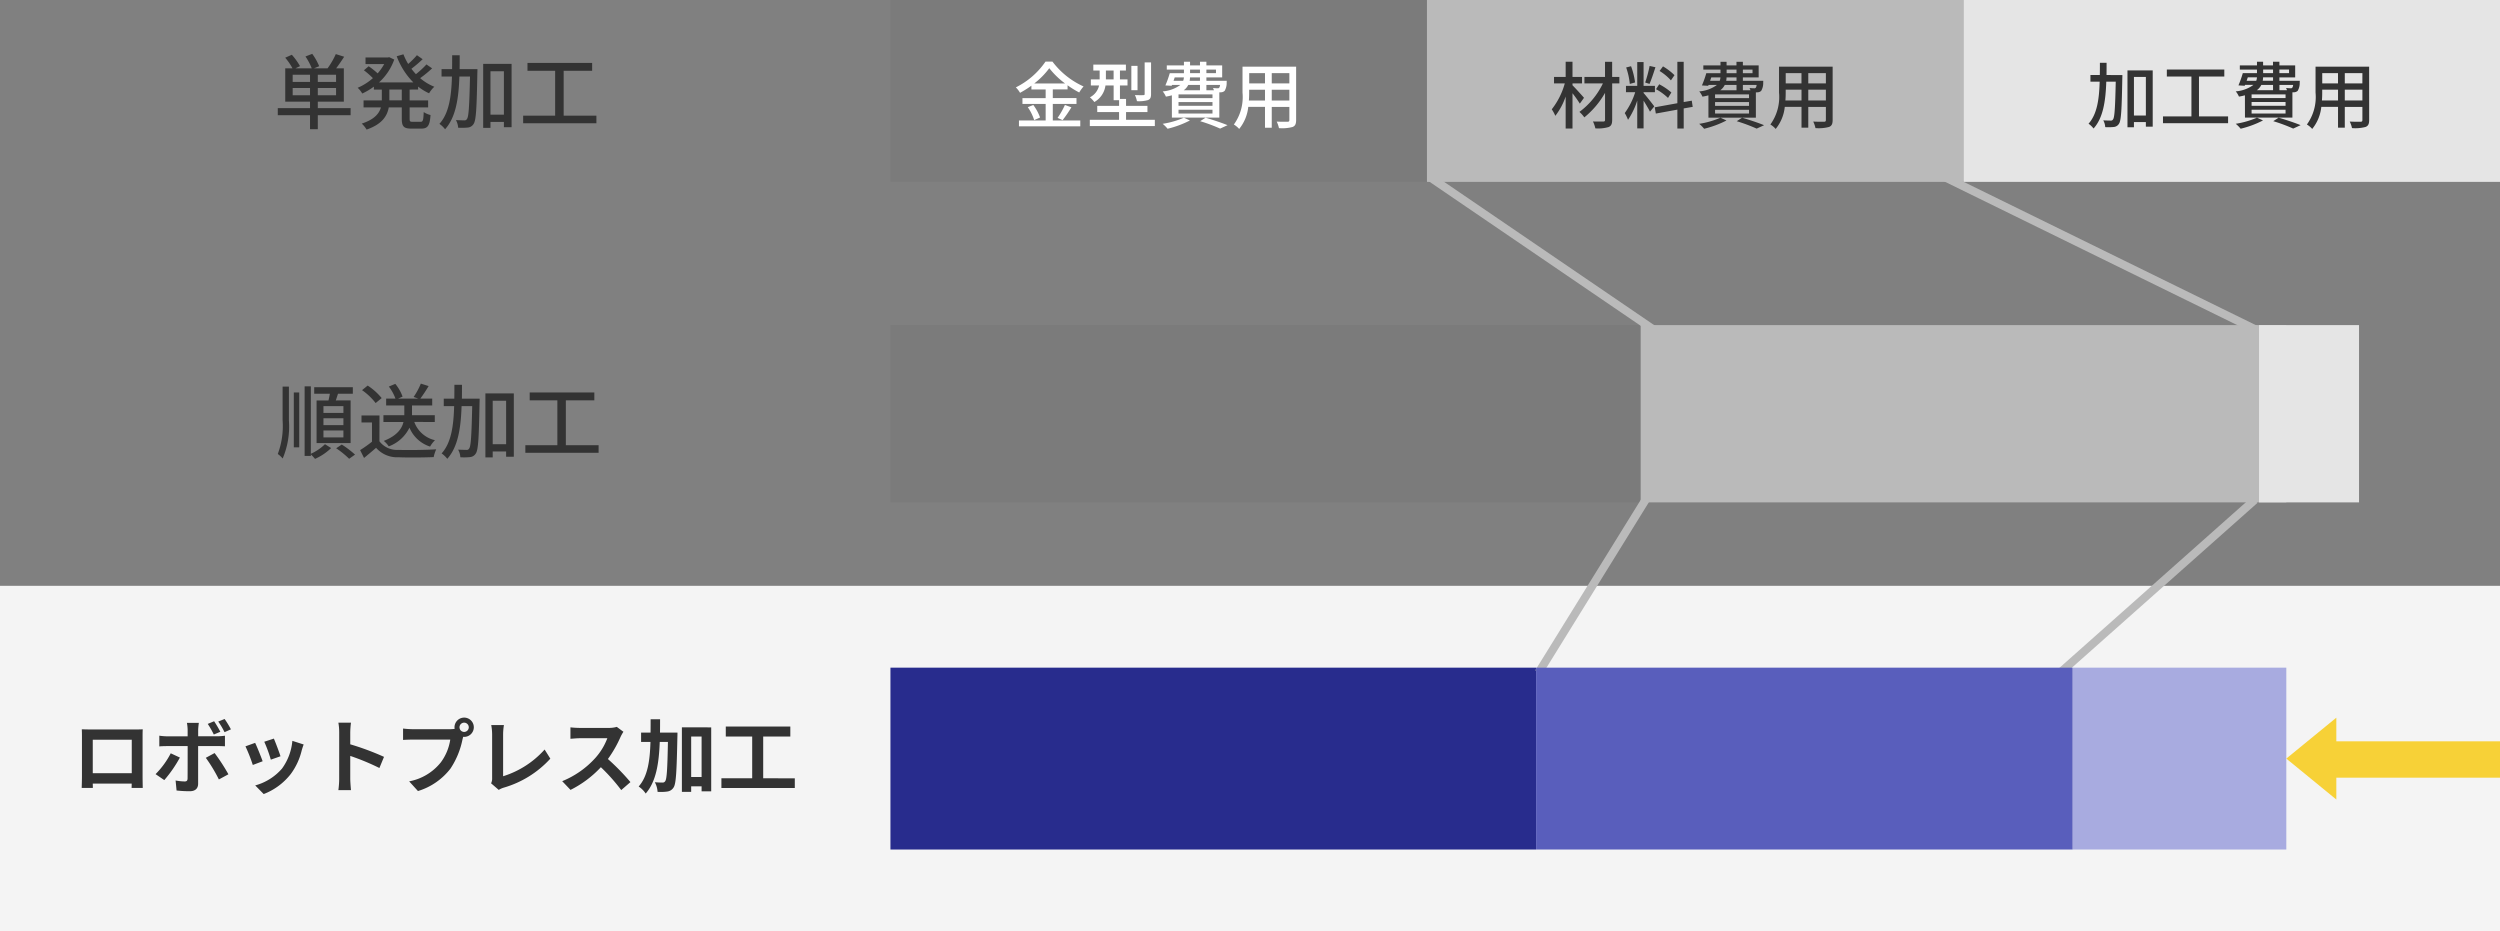
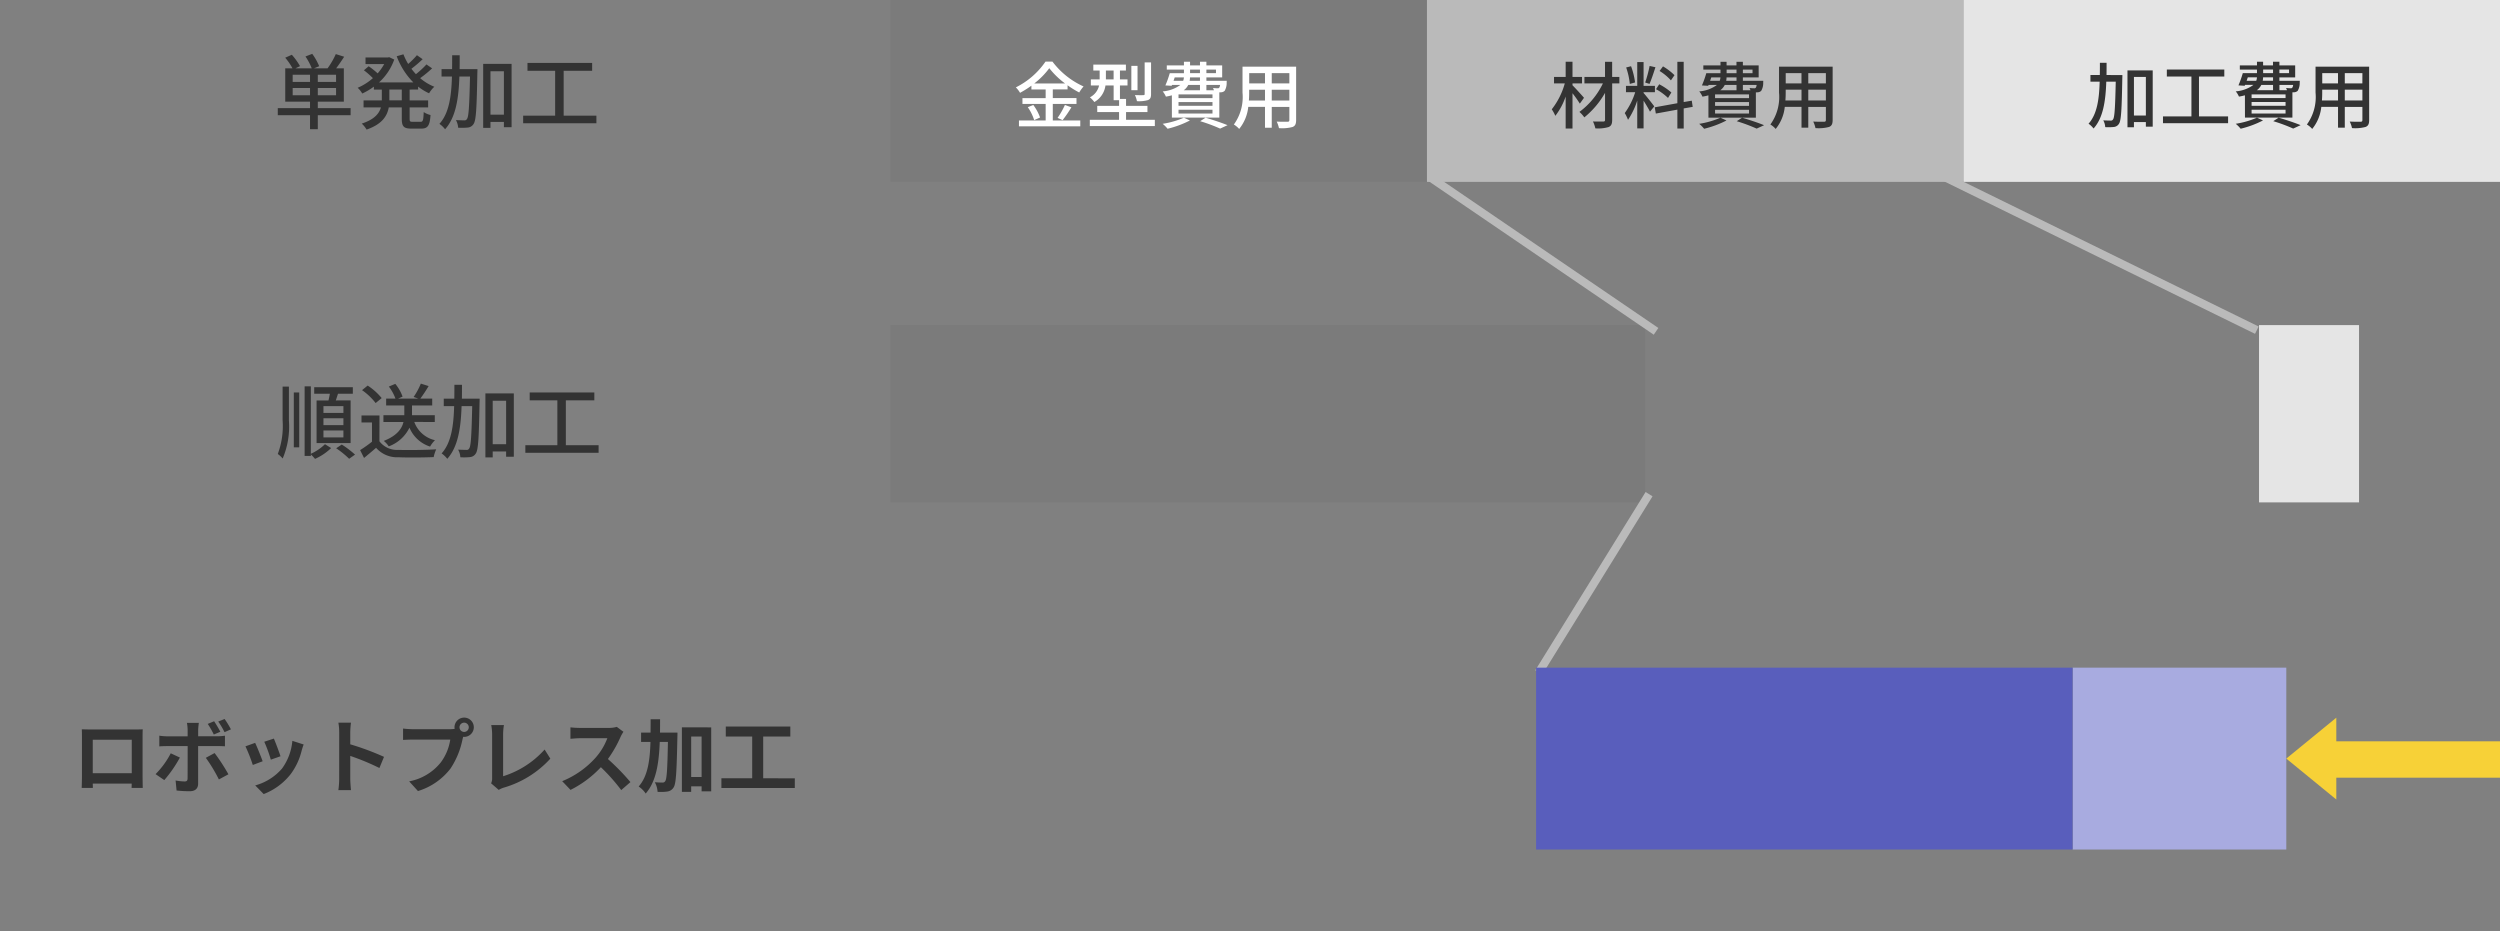
<svg xmlns="http://www.w3.org/2000/svg" width="306" height="114" viewBox="0 0 306 114">
  <rect x="0" y="0" width="306" height="114" fill="#808080" stroke="none" />
  <g id="img-chartsp" transform="translate(-41 -3208)">
-     <path id="Path_305" data-name="Path 305" d="M0,0H306V42.3H0Z" transform="translate(41 3279.704)" fill="#f4f4f4" />
+     <path id="Path_305" data-name="Path 305" d="M0,0V42.3H0Z" transform="translate(41 3279.704)" fill="#f4f4f4" />
    <path id="Path_323" data-name="Path 323" d="M2.831-10.087v-.892H4.955v.892ZM4.955-11.72H2.831V-12.6H4.955Zm3.186,0H5.907V-12.6H8.14Zm0,1.633H5.907v-.892H8.14ZM9.923-8.514H5.907v-.791H9.092v-4.077H8.15c.321-.421.671-.932.982-1.422L8.11-15.126A9.508,9.508,0,0,1,7.1-13.383H5.436l.641-.26a7.361,7.361,0,0,0-.851-1.513l-.831.321a7.323,7.323,0,0,1,.771,1.453h-2l.561-.27a7.755,7.755,0,0,0-1-1.392l-.811.361a7.186,7.186,0,0,1,.892,1.3H1.92v4.077H4.955v.791H1.008v.872H4.955V-5.93h.952V-7.643H9.923Zm6.261-.952H14.662v-1.322h1.523Zm2-1.322v-.361a6.346,6.346,0,0,0,1.342.821,3.58,3.58,0,0,1,.641-.8,6.271,6.271,0,0,1-1.733-1.052,14.764,14.764,0,0,0,1.463-1.2l-.691-.481a10.832,10.832,0,0,1-1.292,1.192c-.19-.21-.381-.431-.551-.661A15.84,15.84,0,0,0,18.739-14.5l-.7-.491a9.818,9.818,0,0,1-1.072,1.072,7.6,7.6,0,0,1-.581-1.182l-.821.24a9,9,0,0,0,2.034,3.2H13.4a6.9,6.9,0,0,0,1.863-2.795l-.611-.291-.17.03H11.747v.811h2.284a6.344,6.344,0,0,1-.8,1.142,8.793,8.793,0,0,0-1.1-.872l-.581.491a10.525,10.525,0,0,1,1.1.962,6.876,6.876,0,0,1-1.863,1.182,3.14,3.14,0,0,1,.561.7,7.922,7.922,0,0,0,1.422-.841v.361h.972v1.322H11.506V-8.6H13.63c-.21.751-.8,1.473-2.344,1.983a3.159,3.159,0,0,1,.591.731C13.77-6.541,14.4-7.543,14.592-8.6h1.593v1.372c0,.952.23,1.222,1.172,1.222h1.222c.781,0,1.042-.371,1.122-1.663a2.559,2.559,0,0,1-.831-.361c-.04.992-.09,1.192-.381,1.192h-.972c-.321,0-.371-.05-.371-.391V-8.6H19.41v-.861H17.146v-1.322Zm5.079-2.5c.01-.551.01-1.122.01-1.693h-.922c0,.581,0,1.142-.01,1.693H21.053v.912h1.272c-.07,2.424-.351,4.488-1.533,5.79a3.1,3.1,0,0,1,.691.661c1.322-1.463,1.663-3.777,1.753-6.451h1.3c-.08,3.606-.16,4.919-.371,5.189a.323.323,0,0,1-.341.17c-.17,0-.571-.01-1.012-.03a2.083,2.083,0,0,1,.27.932,7.294,7.294,0,0,0,1.182-.02.922.922,0,0,0,.711-.441c.311-.451.381-1.933.461-6.261.01-.12.01-.451.01-.451Zm3.777,5.58v-5.319h1.643v5.319Zm-.892-6.221V-6.1h.892v-.721h1.643v.641h.942v-7.753ZM36-7.593v-5.49h3.486v-.962H31.571v.962h3.386v5.49H31.04v.932h8.966v-.932Z" transform="translate(73.993 3229.747)" fill="#333" />
    <path id="Path_311" data-name="Path 311" d="M8.556-11.524H6.112v-.831H8.556Zm0,1.493H6.112v-.841H8.556Zm0,1.5H6.112V-9.38H8.556ZM5.27-13.056v5.219H9.437v-5.219H7.624c.09-.26.18-.541.27-.821H9.708v-.8H4.98v.8H6.9c-.05.27-.11.561-.17.821ZM1.113-10.612A9.739,9.739,0,0,1,.522-6.5a3.171,3.171,0,0,1,.6.551A9.989,9.989,0,0,0,1.884-10.6v-4.147H1.113Zm1.372,3.3h.661v-6.722H2.485Zm2.084-7.473H3.808v8.525h.761v-.19A4.967,4.967,0,0,1,5.08-5.9,6.887,6.887,0,0,0,7.053-7.226L6.3-7.7A5.973,5.973,0,0,1,4.569-6.525Zm3.1,7.583A10.791,10.791,0,0,1,9.257-5.914l.721-.511A11.818,11.818,0,0,0,8.356-7.657Zm12.071-3.216v-.831H16.951v-1.192h2.474v-.841H17.972a16.978,16.978,0,0,0,1.012-1.533l-.952-.3a8.569,8.569,0,0,1-.882,1.633l.571.2H15.248l.551-.24a5.342,5.342,0,0,0-.892-1.563l-.791.331a5.7,5.7,0,0,1,.811,1.473H13.785v.841h2.224v1.192H13.454v.831h2.454c-.19.8-.771,1.673-2.414,2.314a2.926,2.926,0,0,1,.611.671A4.587,4.587,0,0,0,16.64-9.721a4.078,4.078,0,0,0,2.524,2.314,3.461,3.461,0,0,1,.6-.781,3.524,3.524,0,0,1-2.534-2.234Zm-6.5-2.925a7.639,7.639,0,0,0-1.713-1.533l-.691.561A7.526,7.526,0,0,1,12.5-12.736Zm-.27,2.124H10.77v.861h1.282v2.354A15.1,15.1,0,0,1,10.6-6.976l.481.962c.521-.431,1-.831,1.473-1.242A3.43,3.43,0,0,0,15.318-6.1c1.142.05,3.155.03,4.287-.02a4.243,4.243,0,0,1,.311-.952c-1.252.08-3.476.11-4.588.07a2.724,2.724,0,0,1-2.364-1.052Zm10.088-2.054c.01-.551.01-1.122.01-1.693H22.14c0,.581,0,1.142-.01,1.693H20.837v.912h1.272c-.07,2.424-.351,4.488-1.533,5.79a3.1,3.1,0,0,1,.691.661c1.322-1.463,1.663-3.777,1.753-6.451h1.3c-.08,3.606-.16,4.919-.371,5.189a.323.323,0,0,1-.341.17c-.17,0-.571-.01-1.012-.03a2.083,2.083,0,0,1,.27.932,7.294,7.294,0,0,0,1.182-.02.922.922,0,0,0,.711-.441c.311-.451.381-1.933.461-6.261.01-.12.01-.451.01-.451ZM26.828-7.7v-5.319h1.643V-7.7Zm-.892-6.221v7.834h.892v-.721h1.643v.641h.942v-7.753Zm9.847,6.341v-5.49h3.486v-.962H31.356v.962h3.386v5.49H30.825v.932H39.79v-.932Z" transform="translate(74.478 3270.069)" fill="#333" />
    <path id="Path_312" data-name="Path 312" d="M2.51-15.637c.02.277.02.682.02.959v4.833c0,.474-.03,1.334-.03,1.384H3.864c0-.03,0-.257-.01-.534H8.618c0,.287-.01.514-.01.534H9.972c0-.04-.02-.988-.02-1.374v-4.843c0-.3,0-.662.02-.959-.356.02-.731.02-.978.02H3.557C3.291-15.617,2.915-15.627,2.51-15.637Zm1.344,1.275H8.627v4.1H3.854Zm10.664,2.184L13.4-12.7a10.3,10.3,0,0,1-1.858,2.55l1.067.731A15.512,15.512,0,0,0,14.518-12.178Zm4.25-.553-1.077.583a18.763,18.763,0,0,1,1.6,2.649l1.166-.633A22.972,22.972,0,0,0,18.767-12.731Zm-.059-3.894-.781.326a10.746,10.746,0,0,1,.741,1.3l.8-.336A14.712,14.712,0,0,0,18.708-16.625Zm1.285-.277-.781.316a9.622,9.622,0,0,1,.771,1.3l.781-.346A11.231,11.231,0,0,0,19.993-16.9Zm-3.153.474H15.378a5.12,5.12,0,0,1,.089.86v.791h-2.51A7.525,7.525,0,0,1,12-14.856v1.314c.277-.03.662-.04.959-.04h2.51v.01c0,.465,0,3.6-.01,3.963-.01.257-.109.356-.366.356a6.836,6.836,0,0,1-1.1-.119l.119,1.225a14.27,14.27,0,0,0,1.611.089c.7,0,1.028-.356,1.028-.929v-4.6h2.313c.267,0,.652.01.969.03v-1.295a8,8,0,0,1-.978.069h-2.3v-.791A8.012,8.012,0,0,1,16.84-16.427ZM26.022-14.5l-1.176.385a16.461,16.461,0,0,1,.8,2.194l1.186-.415C26.694-12.791,26.209-14.075,26.022-14.5Zm3.647.721-1.384-.445a6.759,6.759,0,0,1-1.265,3.39,6.65,6.65,0,0,1-3.281,2.066l1.038,1.057a7.718,7.718,0,0,0,3.311-2.451,7.969,7.969,0,0,0,1.344-2.9C29.491-13.255,29.55-13.463,29.668-13.779Zm-5.94-.2-1.186.425a19.963,19.963,0,0,1,.9,2.283l1.206-.455C24.45-12.277,23.976-13.472,23.729-13.976Zm10.288,4.4a10.855,10.855,0,0,1-.1,1.384H35.46c-.04-.405-.089-1.1-.089-1.384v-2.8A28.546,28.546,0,0,1,38.939-10.9l.563-1.364A32.278,32.278,0,0,0,35.371-13.8v-1.463a10.745,10.745,0,0,1,.089-1.186H33.918a6.861,6.861,0,0,1,.1,1.186Zm14.726-6.3a.574.574,0,0,1,.573-.573.572.572,0,0,1,.563.573.57.57,0,0,1-.563.563A.572.572,0,0,1,48.743-15.874Zm-.613,0a1.1,1.1,0,0,0,.02.188,4.264,4.264,0,0,1-.563.04H43.011a11,11,0,0,1-1.176-.079v1.394c.247-.02.721-.04,1.176-.04h4.6a6.211,6.211,0,0,1-1.156,2.787,6.479,6.479,0,0,1-3.874,2.323l1.077,1.186a7.938,7.938,0,0,0,3.973-2.738,9.977,9.977,0,0,0,1.482-3.6c.03-.089.049-.188.079-.3a.564.564,0,0,0,.128.01,1.185,1.185,0,0,0,1.176-1.176,1.187,1.187,0,0,0-1.176-1.186A1.189,1.189,0,0,0,48.13-15.874Zm4.477,6.849.939.81a2.551,2.551,0,0,1,.583-.267,12.385,12.385,0,0,0,5.732-3.558l-.7-1.117a11.324,11.324,0,0,1-5.08,3.271v-5.139a7.229,7.229,0,0,1,.1-1.127H52.627a6.315,6.315,0,0,1,.109,1.127v5.357A1.291,1.291,0,0,1,52.607-9.025Zm16.2-6.305-.81-.6a3.542,3.542,0,0,1-1.018.128H63.488a11.042,11.042,0,0,1-1.166-.069v1.4c.208-.01.751-.069,1.166-.069h3.35a7.658,7.658,0,0,1-1.473,2.421,11.079,11.079,0,0,1-4.052,2.836l1.018,1.067a13.018,13.018,0,0,0,3.716-2.777,22.537,22.537,0,0,1,2.491,2.8l1.127-.978A27.783,27.783,0,0,0,66.908-12a14.531,14.531,0,0,0,1.552-2.718A4.67,4.67,0,0,1,68.805-15.33Zm4.477.1c.01-.534.01-1.077.01-1.631H72.136c0,.563,0,1.107-.01,1.631H70.97v1.146h1.146c-.069,2.313-.336,4.2-1.443,5.455a3.1,3.1,0,0,1,.86.86c1.275-1.463,1.621-3.676,1.72-6.315h1c-.059,3.3-.138,4.526-.326,4.793a.358.358,0,0,1-.336.178c-.188,0-.544-.01-.939-.04a2.834,2.834,0,0,1,.336,1.176,5.569,5.569,0,0,0,1.2-.04,1.052,1.052,0,0,0,.761-.5c.306-.455.376-1.967.464-6.177.01-.148.01-.534.01-.534ZM77.1-9.8v-4.951h1.275V-9.8Zm-1.137-6.078v7.9H77.1v-.682h1.275v.613h1.176v-7.827Zm9.952,6.236v-5.11h3.321v-1.225h-7.9v1.225h3.232v5.11H80.8v1.186h8.984V-9.638Z" transform="translate(48.5 3312.904)" fill="#333" />
    <path id="Path_320" data-name="Path 320" d="M0,0H65.67V22.261H0Z" transform="translate(149.991 3208)" fill="#7b7b7b" />
    <path id="Path_313" data-name="Path 313" d="M0,0H92.383V21.7H0Z" transform="translate(149.991 3247.792)" fill="#7b7b7b" />
    <path id="Path_321" data-name="Path 321" d="M0,0H65.67V22.261H0Z" transform="translate(215.661 3208)" fill="#bababa" />
    <path id="Path_324" data-name="Path 324" d="M-29.171-10.776a9.538,9.538,0,0,0,1.843-1.87,9.96,9.96,0,0,0,1.932,1.87Zm2.271,2.5H-24v-.712h-2.9v-1.06h1.808v-.508a11.242,11.242,0,0,0,1.425.882,4.713,4.713,0,0,1,.534-.739,9.8,9.8,0,0,1-3.811-3.045h-.846A9.558,9.558,0,0,1-31.424-10.3a3.209,3.209,0,0,1,.516.668,12.519,12.519,0,0,0,1.389-.873v.463h1.745v1.06h-2.84v.712h2.84v2.021h-3.268v.721h7.506v-.721H-26.9Zm-3.063.4a5.8,5.8,0,0,1,.784,1.585l.721-.321a5.8,5.8,0,0,0-.828-1.532ZM-25.7-6.288a15.8,15.8,0,0,0,1.077-1.567l-.792-.294a9.851,9.851,0,0,1-.9,1.585Zm10.828-7.07h-.784V-9.5c0,.116-.036.151-.178.151-.125.009-.561.009-1.015-.009a2.956,2.956,0,0,1,.249.748,4.019,4.019,0,0,0,1.353-.134c.294-.125.374-.329.374-.748Zm-1.656.427h-.757v2.974h.757ZM-20.4-11.274v-1.086h.944v1.086Zm2.467,4.942v-.944h2.618v-.757h-2.618v-.855h-.748v-1.647h.926v-.739h-.926v-1.086h.73v-.73h-3.989v.73h.775v1.086h-1.077v.739h1.006a2.119,2.119,0,0,1-1.122,1.451,3.705,3.705,0,0,1,.543.579,2.736,2.736,0,0,0,1.362-2.03h1v1.808h.668v.695H-21.46v.757h2.671v.944h-3.58v.766h7.96v-.766Zm5.957-5.191h1.122a1.353,1.353,0,0,1-.089.419h-1.175Zm1.879-.953h1.211v.436H-10.1Zm3.17,0v.436H-8.1v-.436Zm-1.959,1.371h-1.264a2.151,2.151,0,0,0,.045-.419h1.22Zm2.458.508a.669.669,0,0,1-.107.347.22.22,0,0,1-.187.062c-.1,0-.321-.009-.57-.036a1.979,1.979,0,0,1,.116.276H-8.1v-.65Zm-.926,1.612h-4.158V-9.44h4.158Zm0,.944h-4.158v-.463h4.158Zm0,.944h-4.158v-.463h4.158Zm-1.532-3.5v.65h-1.986a1.786,1.786,0,0,0,.552-.65Zm-3.437,4h5.806v-3.09c.071,0,.134-.009.178-.009a.691.691,0,0,0,.472-.178,1.864,1.864,0,0,0,.249-.988c0-.089.009-.24.009-.24H-8.1v-.419h1.932v-1.469H-8.1v-.445h-.784v.445H-10.1v-.445h-.748v.445h-2.1v.516h2.1v.436h-1.736a12.363,12.363,0,0,1-.534,1.5l.766.045.045-.107h1.024a4.172,4.172,0,0,1-2.164.792,2.636,2.636,0,0,1,.392.641,6.908,6.908,0,0,0,.73-.16Zm1.469.009a10.639,10.639,0,0,1-2.6.748,4.323,4.323,0,0,1,.605.605,12.14,12.14,0,0,0,2.734-1.015Zm1.995.427a20.38,20.38,0,0,1,2.44.908l.908-.419c-.641-.267-1.727-.632-2.689-.917ZM-.1-8.692V-10.01H2.056v1.318Zm-2.8,0c.027-.329.036-.659.036-.962v-.356H-.927v1.318ZM-.927-12.04v1.256H-2.859V-12.04Zm2.983,1.256H-.1V-12.04H2.056Zm.828-2.048H-3.678v3.17a5.743,5.743,0,0,1-1.06,3.909,2.741,2.741,0,0,1,.65.543,5.108,5.108,0,0,0,1.113-2.7H-.927v2.547H-.1V-7.909H2.056v1.594c0,.169-.062.223-.223.223S1.077-6.083.507-6.11a3.421,3.421,0,0,1,.276.8,4.874,4.874,0,0,0,1.665-.142c.321-.125.436-.374.436-.855Z" transform="translate(196.762 3228.994)" fill="#fff" />
-     <path id="Path_307" data-name="Path 307" d="M0,0H79.026V22.261H0Z" transform="translate(149.991 3289.721)" fill="#282c8d" />
    <path id="Path_318" data-name="Path 318" d="M.5-.339,28.039,18.443" transform="translate(215.661 3230.113)" fill="none" stroke="#bababa" stroke-width="1" />
-     <path id="Path_314" data-name="Path 314" d="M0,0H79.026V21.7H0Z" transform="translate(241.817 3247.792)" fill="#bababa" />
    <path id="Path_325" data-name="Path 325" d="M-27.607-9.007c-.2-.24-1.06-1.193-1.407-1.532v-.232h1.166v-.792h-1.166v-1.861h-.837v1.861h-1.425v.792h1.318A8.985,8.985,0,0,1-31.552-7.6a4.66,4.66,0,0,1,.436.8,8.222,8.222,0,0,0,1.264-2.36V-5.25h.837V-9.568a15.541,15.541,0,0,1,.9,1.273Zm4.328-2.556h-.882v-1.852h-.873v1.852h-2.52v.792h2.262A9.428,9.428,0,0,1-28.168-7.28a3.525,3.525,0,0,1,.6.668,10.639,10.639,0,0,0,2.538-3v3.295c0,.16-.062.214-.223.214s-.721.009-1.256-.009a3.984,3.984,0,0,1,.294.846,4.586,4.586,0,0,0,1.612-.16c.321-.134.445-.365.445-.89v-4.452h.882Zm6.749-.214a7.183,7.183,0,0,0-1.407-1.077l-.419.561a6.444,6.444,0,0,1,1.389,1.149Zm-.383,2.119A7.446,7.446,0,0,0-18.4-10.664l-.392.6A6.824,6.824,0,0,1-17.323-8.99Zm-2.662-3.25a15.756,15.756,0,0,1-.543,2.03l.534.169c.223-.516.5-1.345.721-2.039Zm-1.781,2.021a9.082,9.082,0,0,0-.49-1.986l-.6.151A8.681,8.681,0,0,1-22-10.708Zm1.042,1.193h1.389v-.775h-1.389v-2.912h-.775v2.912h-1.38v.775h1.131a8.8,8.8,0,0,1-1.282,2.556,4.429,4.429,0,0,1,.4.828,9.249,9.249,0,0,0,1.131-2.36v3.41h.775v-3.4c.294.472.632,1.033.784,1.353l.525-.65c-.187-.267-1.042-1.353-1.309-1.638ZM-14.3-7.9l-.116-.757-.988.169v-4.924h-.775v5.067l-2.769.5.134.766,2.636-.481V-5.25h.775V-7.707Zm2.271-3.606h1.122a1.353,1.353,0,0,1-.089.419h-1.175Zm1.879-.953h1.211v.436h-1.211Zm3.17,0v.436H-8.16v-.436Zm-1.959,1.371h-1.264a2.152,2.152,0,0,0,.045-.419h1.22Zm2.458.508a.669.669,0,0,1-.107.347.22.22,0,0,1-.187.062c-.1,0-.321-.009-.57-.036a1.979,1.979,0,0,1,.116.276H-8.16v-.65Zm-.926,1.612h-4.158v-.454h4.158Zm0,.944h-4.158v-.463h4.158Zm0,.944h-4.158v-.463h4.158Zm-1.532-3.5v.65H-10.93a1.786,1.786,0,0,0,.552-.65Zm-3.437,4h5.806v-3.09c.071,0,.134-.009.178-.009a.691.691,0,0,0,.472-.178,1.864,1.864,0,0,0,.249-.988c0-.089.009-.24.009-.24H-8.16v-.419h1.932v-1.469H-8.16v-.445h-.784v.445h-1.211v-.445H-10.9v.445H-13v.516h2.1v.436h-1.736a12.363,12.363,0,0,1-.534,1.5l.766.045.045-.107h1.024a4.172,4.172,0,0,1-2.164.792,2.636,2.636,0,0,1,.392.641,6.908,6.908,0,0,0,.73-.16Zm1.469.009a10.639,10.639,0,0,1-2.6.748,4.323,4.323,0,0,1,.605.605,12.14,12.14,0,0,0,2.734-1.015Zm1.995.427a20.38,20.38,0,0,1,2.44.908l.908-.419c-.641-.267-1.727-.632-2.689-.917ZM-.155-8.678V-10H2v1.318Zm-2.8,0c.027-.329.036-.659.036-.962V-10H-.983v1.318Zm1.968-3.348v1.256H-2.916v-1.256ZM2-10.771H-.155v-1.256H2Zm.828-2.048H-3.735v3.17A5.743,5.743,0,0,1-4.794-5.74a2.741,2.741,0,0,1,.65.543,5.108,5.108,0,0,0,1.113-2.7H-.983v2.547h.828V-7.894H2V-6.3c0,.169-.062.223-.223.223S1.02-6.069.45-6.1a3.421,3.421,0,0,1,.276.8,4.874,4.874,0,0,0,1.665-.142c.321-.125.436-.374.436-.855Z" transform="translate(262.488 3228.979)" fill="#333" />
    <path id="Path_315" data-name="Path 315" d="M0,0H12.243V21.7H0Z" transform="translate(317.504 3247.792)" fill="#e5e5e5" />
    <path id="Path_322" data-name="Path 322" d="M0,0H65.67V22.261H0Z" transform="translate(281.33 3208)" fill="#e5e5e5" />
    <path id="Path_308" data-name="Path 308" d="M0,0H26.157V22.261H0Z" transform="translate(294.687 3289.721)" fill="#a8abe0" />
    <path id="Path_319" data-name="Path 319" d="M-.081.121,39.245,19.406" transform="translate(277.991 3229.006)" fill="none" stroke="#bababa" stroke-width="1" />
-     <path id="Path_316" data-name="Path 316" d="M25.073-.167-.553,22.59" transform="translate(291.904 3269.351)" fill="none" stroke="#bababa" stroke-width="1" />
    <path id="Path_317" data-name="Path 317" d="M14.385-2.433.882,19.385" transform="translate(228.461 3270.918)" fill="none" stroke="#bababa" stroke-width="1" />
    <path id="Path_326" data-name="Path 326" d="M-29.3-11.795c.009-.49.009-1,.009-1.5h-.819c0,.516,0,1.015-.009,1.5h-1.149v.81h1.131C-30.2-8.829-30.453-7-31.5-5.837a2.751,2.751,0,0,1,.614.588c1.175-1.3,1.478-3.357,1.558-5.734h1.158c-.071,3.206-.142,4.372-.329,4.612a.287.287,0,0,1-.3.151c-.151,0-.508-.009-.9-.027a1.852,1.852,0,0,1,.24.828,6.483,6.483,0,0,0,1.051-.018.819.819,0,0,0,.632-.392c.276-.4.338-1.719.41-5.565.009-.107.009-.4.009-.4Zm3.357,4.96v-4.728h1.46v4.728Zm-.792-5.53V-5.4h.792v-.641h1.46v.57h.837v-6.892Zm8.753,5.636v-4.88h3.1v-.855h-7.034v.855h3.01v4.88h-3.482V-5.9h7.969v-.828Zm5.975-4.782h1.122a1.353,1.353,0,0,1-.089.419h-1.175Zm1.879-.953h1.211v.436h-1.211Zm3.17,0v.436H-8.139v-.436Zm-1.959,1.371h-1.264a2.152,2.152,0,0,0,.045-.419h1.22Zm2.458.508a.669.669,0,0,1-.107.347.22.22,0,0,1-.187.062c-.1,0-.321-.009-.57-.036a1.978,1.978,0,0,1,.116.276h-.926v-.65Zm-.926,1.612h-4.158v-.454h4.158Zm0,.944h-4.158v-.463h4.158Zm0,.944h-4.158v-.463h4.158Zm-1.532-3.5v.65h-1.986a1.786,1.786,0,0,0,.552-.65Zm-3.437,4h5.806v-3.09c.071,0,.134-.009.178-.009A.691.691,0,0,0-5.9-9.862a1.864,1.864,0,0,0,.249-.988c0-.089.009-.24.009-.24H-8.139v-.419h1.932v-1.469H-8.139v-.445h-.784v.445h-1.211v-.445h-.748v.445h-2.1v.516h2.1v.436h-1.736a12.363,12.363,0,0,1-.534,1.5l.766.045.045-.107h1.024a4.172,4.172,0,0,1-2.164.792,2.636,2.636,0,0,1,.392.641,6.908,6.908,0,0,0,.73-.16Zm1.469.009a10.639,10.639,0,0,1-2.6.748,4.323,4.323,0,0,1,.605.605,12.14,12.14,0,0,0,2.734-1.015Zm1.995.427a20.38,20.38,0,0,1,2.44.908l.908-.419c-.641-.267-1.727-.632-2.689-.917ZM-.134-8.678V-10H2.021v1.318Zm-2.8,0c.027-.329.036-.659.036-.962V-10H-.962v1.318Zm1.968-3.348v1.256H-2.894v-1.256Zm2.983,1.256H-.134v-1.256H2.021Zm.828-2.048H-3.714v3.17A5.743,5.743,0,0,1-4.773-5.74a2.741,2.741,0,0,1,.65.543,5.108,5.108,0,0,0,1.113-2.7H-.962v2.547h.828V-7.894H2.021V-6.3c0,.169-.062.223-.223.223S1.041-6.069.472-6.1a3.421,3.421,0,0,1,.276.8,4.874,4.874,0,0,0,1.665-.142c.321-.125.436-.374.436-.855Z" transform="translate(328.137 3228.979)" fill="#333" />
    <path id="Path_309" data-name="Path 309" d="M0,0H20.591V4.452H0Z" transform="translate(326.409 3298.737)" fill="#f7d137" />
    <path id="Path_310" data-name="Path 310" d="M5.009,0l5.009,6.122H0Z" transform="translate(320.843 3305.861) rotate(-90)" fill="#f7d137" />
    <path id="Path_306" data-name="Path 306" d="M0,0H65.67V22.261H0Z" transform="translate(229.017 3289.721)" fill="#595ebc" />
  </g>
</svg>